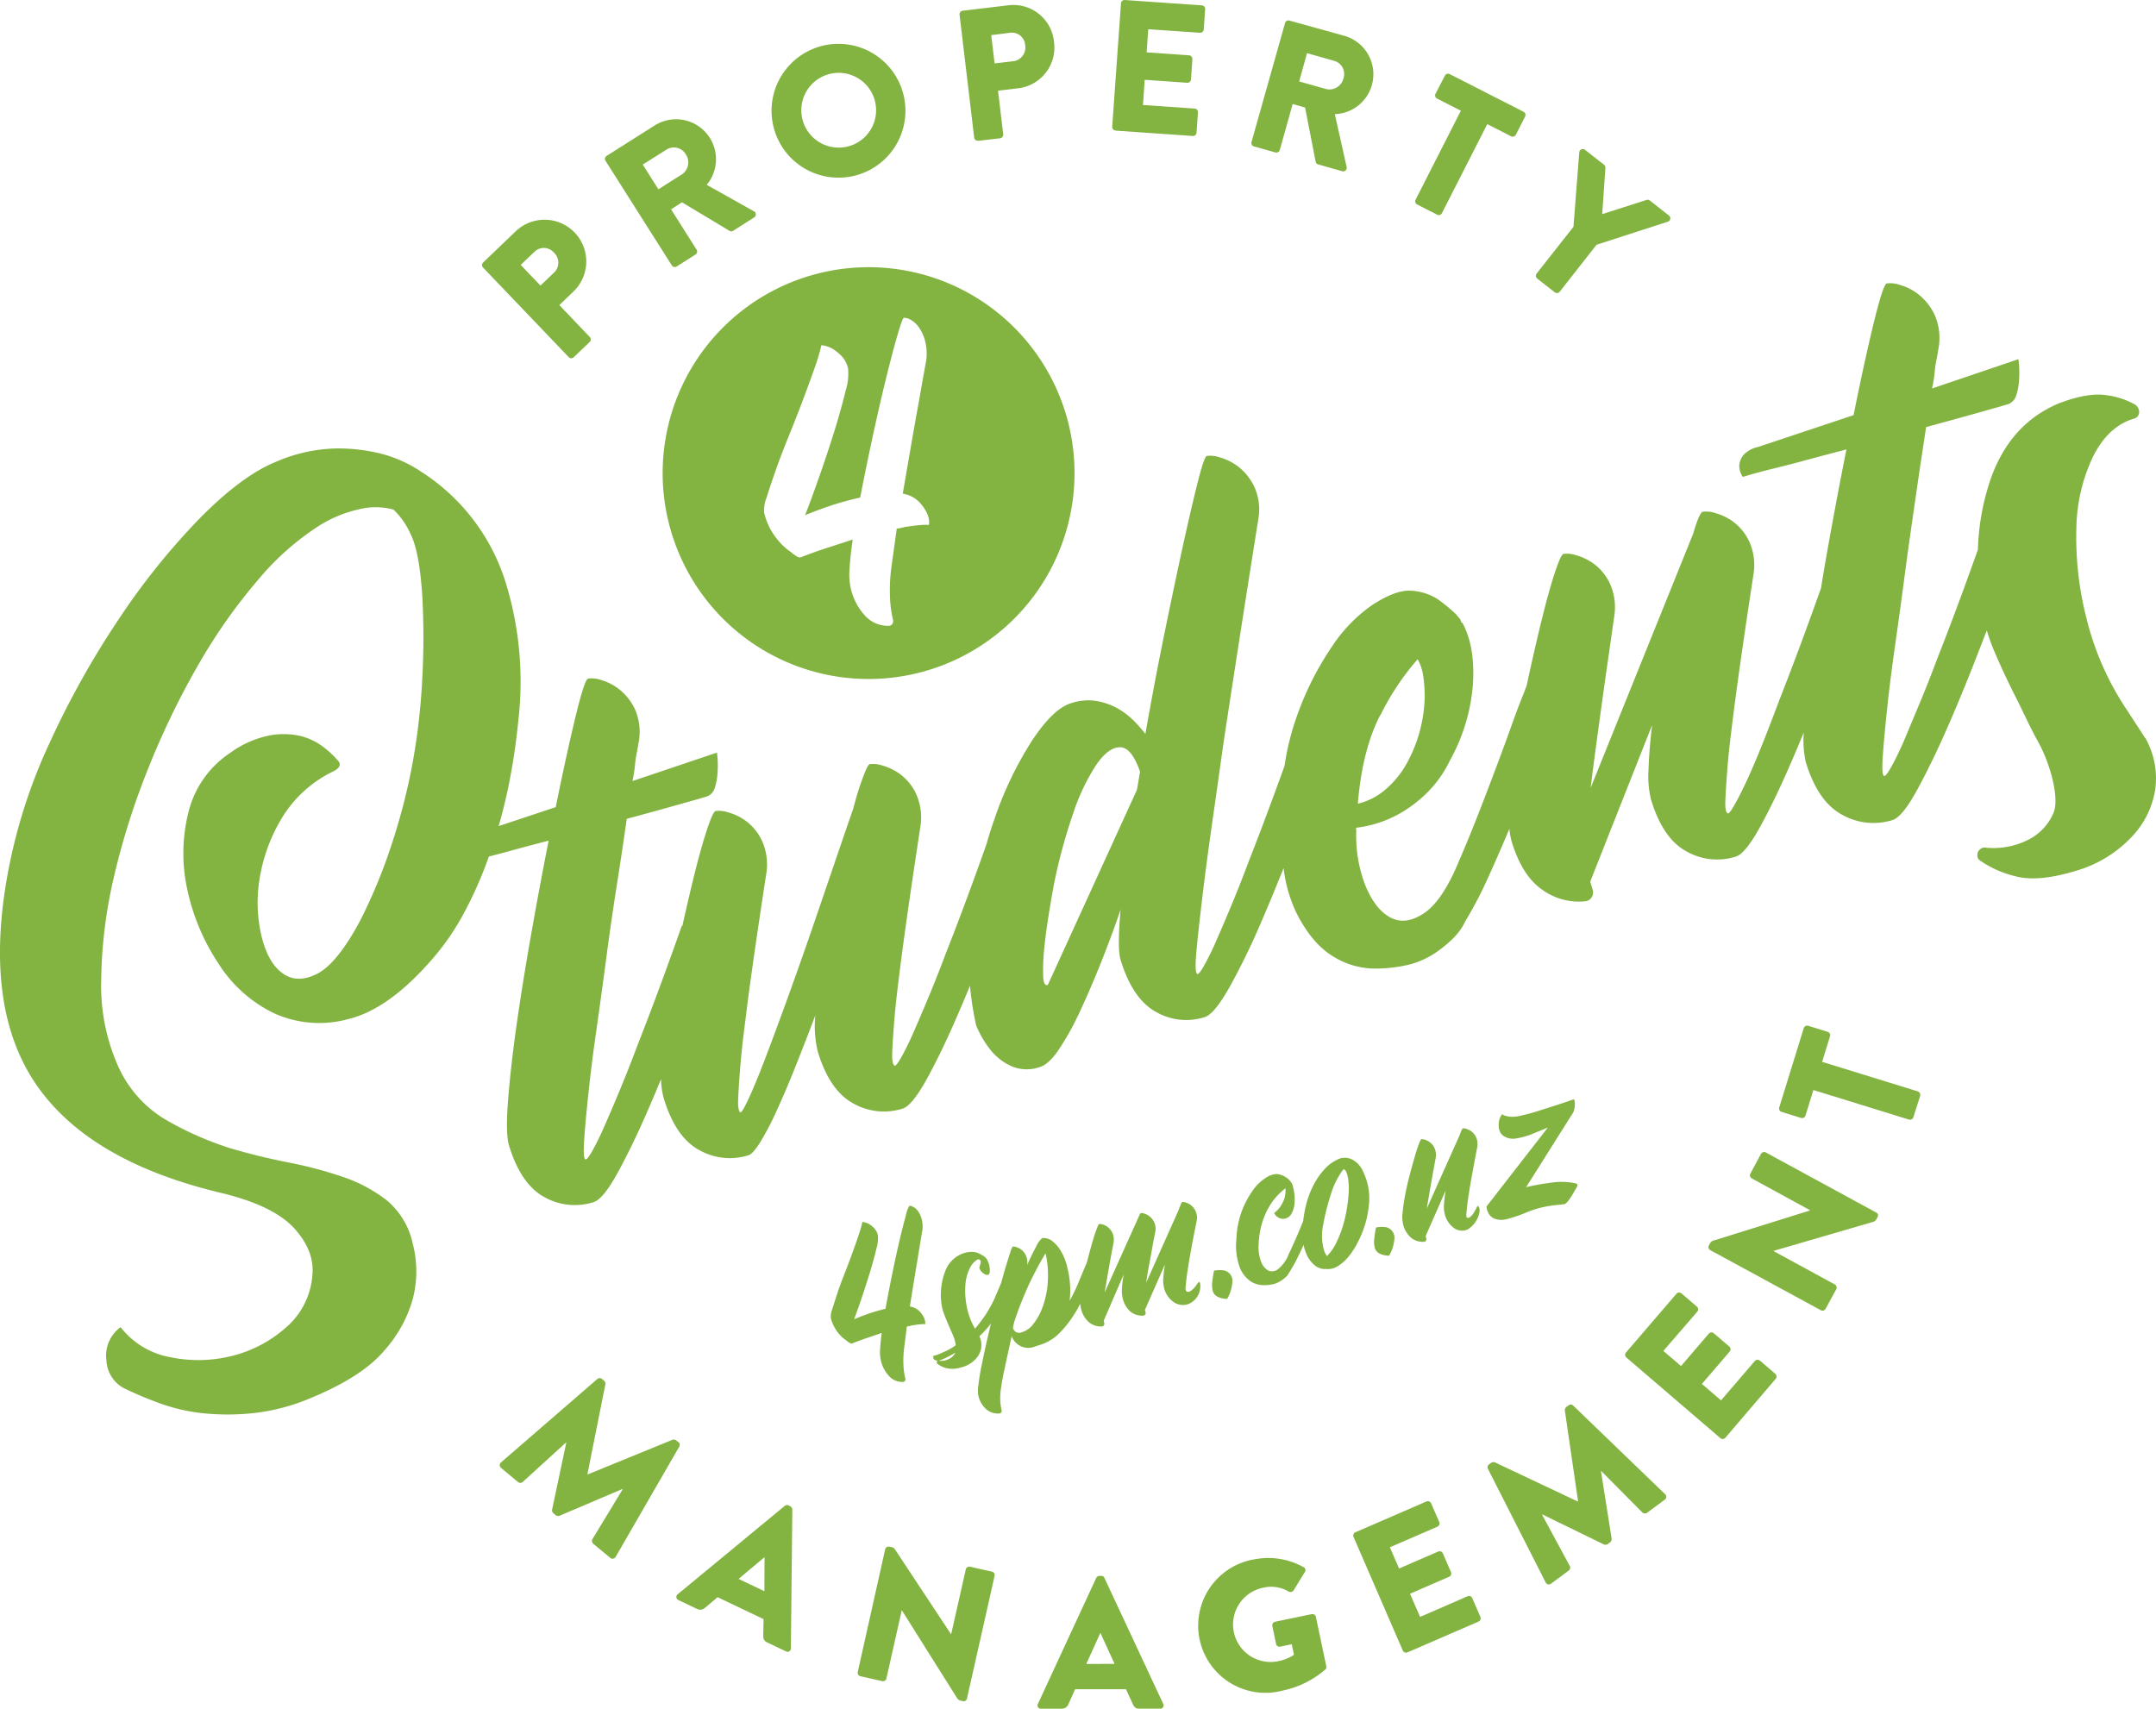
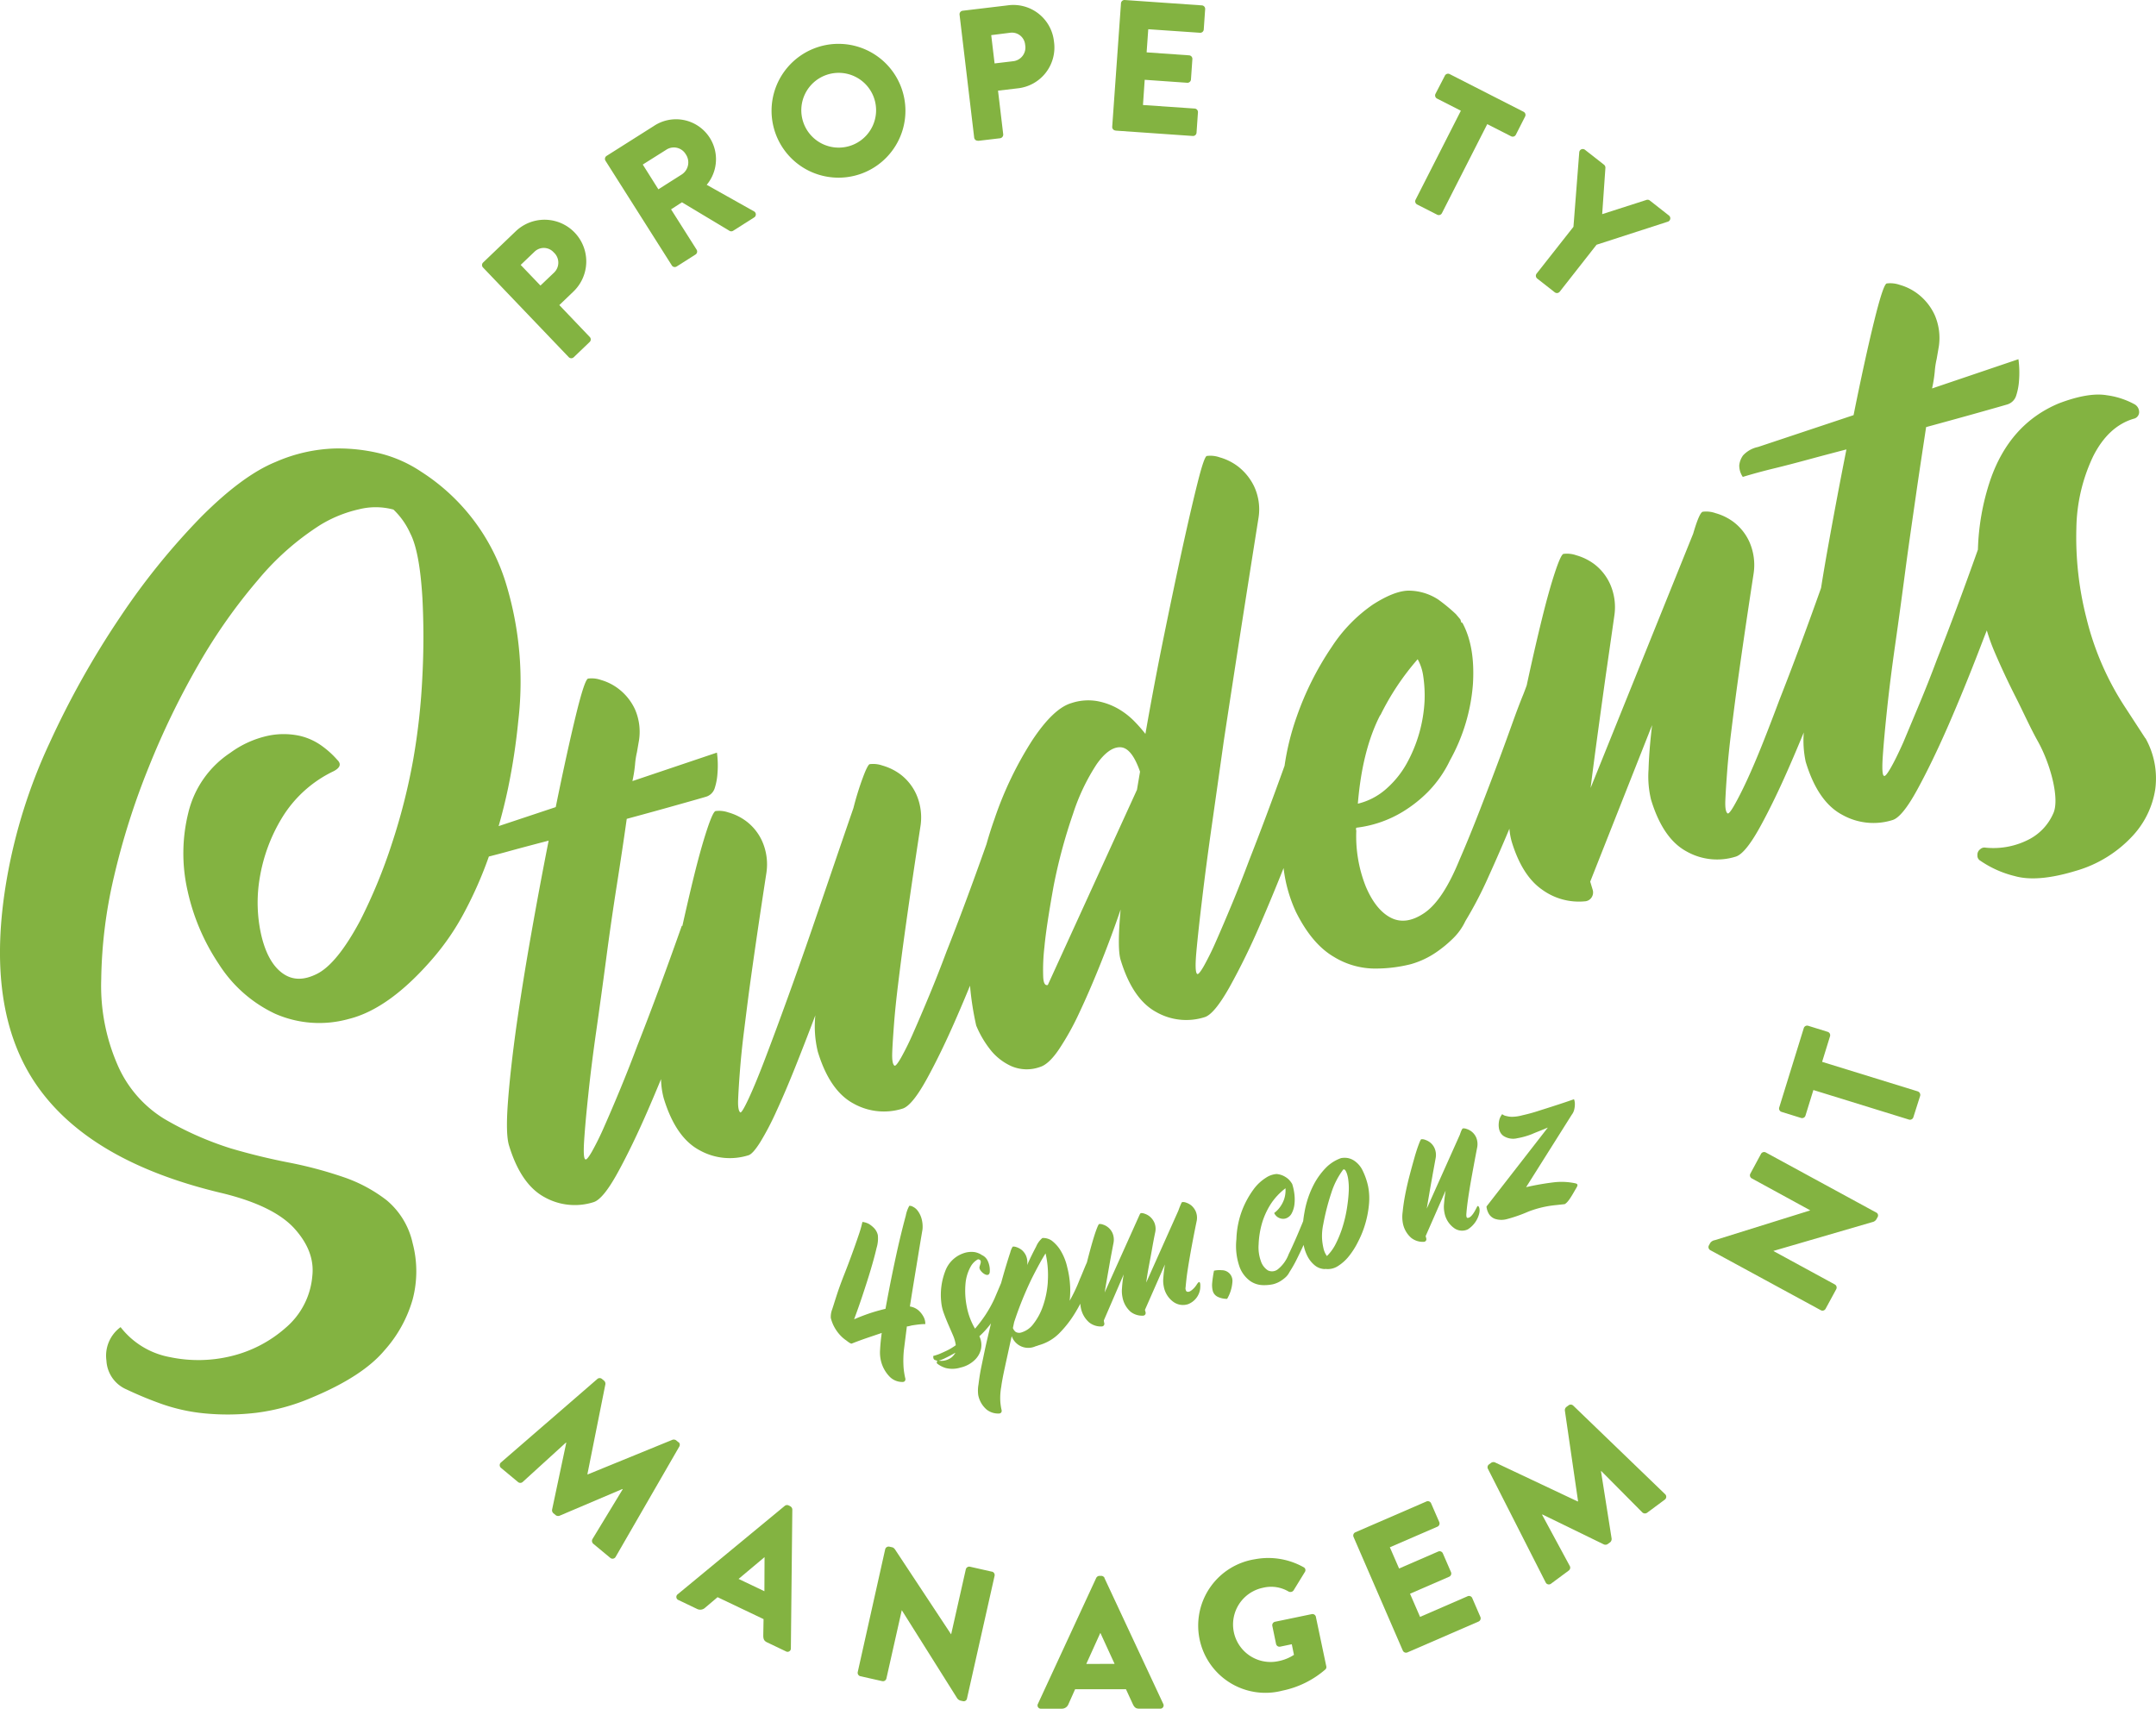
<svg xmlns="http://www.w3.org/2000/svg" id="_4Students-PM-logo-green" data-name="4Students-PM-logo-green" width="396.902" height="314.612" viewBox="0 0 396.902 314.612">
  <path id="Path_28" data-name="Path 28" d="M188.383,415.6l-.423-.352a.768.768,0,0,0-.651-.111l-15.63,6.389-.052-.046,3.308-16.555a.755.755,0,0,0-.234-.651l-.423-.352a.651.651,0,0,0-.827.033l-17.734,15.363a.651.651,0,0,0,0,1l3.133,2.605a.651.651,0,0,0,.853,0l7.978-7.268.052.046L165.126,428a.736.736,0,0,0,.215.651l.475.4a.781.781,0,0,0,.69.078l11.56-4.917.059.046-5.581,9.189a.7.7,0,0,0,.156.84l3.133,2.6a.651.651,0,0,0,.983-.169L188.539,416.4a.651.651,0,0,0-.124-.821" transform="translate(-63.489 -150.052)" fill="#83b341" />
  <path id="Path_29" data-name="Path 29" d="M166.45,101.607a.651.651,0,0,0,.925,0l2.931-2.807a.651.651,0,0,0,0-.925l-5.594-5.861,2.605-2.5a7.68,7.68,0,1,0-10.648-11.071l-5.992,5.738a.651.651,0,0,0,0,.925l15.773,16.5m-6.337-19.388a2.449,2.449,0,0,1,3.575.1,2.533,2.533,0,0,1,.072,3.7l-2.52,2.4-3.641-3.8Z" transform="translate(-61.746 -35.841)" fill="#83b341" />
  <path id="Path_30" data-name="Path 30" d="M197.532,74.8a.651.651,0,0,0,.905.2L201.9,72.8a.651.651,0,0,0,.2-.9l-4.7-7.418,2.006-1.3,8.753,5.256a.651.651,0,0,0,.651,0l3.868-2.455a.651.651,0,0,0-.046-1.153l-8.668-4.865a7.356,7.356,0,0,0-9.723-10.837l-8.707,5.51a.651.651,0,0,0-.2.905l12.2,19.251m-1.042-21.27a2.54,2.54,0,0,1,3.614.814,2.651,2.651,0,0,1-.742,3.725l-4.3,2.729-2.872-4.559Z" transform="translate(-73.863 -25.936)" fill="#83b341" />
  <path id="Path_31" data-name="Path 31" d="M248.747,50.446a12.322,12.322,0,1,0-9.454-.512,12.374,12.374,0,0,0,9.454.512m-6.382-18.2a6.884,6.884,0,1,1-4.175,8.8,6.884,6.884,0,0,1,4.175-8.8Z" transform="translate(-90.275 -18.435)" fill="#83b341" />
  <path id="Path_32" data-name="Path 32" d="M414.625,59.1l3.68,1.876a.651.651,0,0,0,.879-.287l8.343-16.386,4.389,2.234a.651.651,0,0,0,.879-.287l1.7-3.347a.651.651,0,0,0-.287-.879l-13.6-6.936a.651.651,0,0,0-.879.287L418,38.719a.651.651,0,0,0,.287.879l4.383,2.234-8.336,16.386a.651.651,0,0,0,.287.879" transform="translate(-153.736 -21.446)" fill="#83b341" />
  <path id="Path_33" data-name="Path 33" d="M451.849,82.685a.651.651,0,0,0,.918-.111l6.78-8.642,13.142-4.253a.651.651,0,0,0,.182-1.127l-3.517-2.761a.651.651,0,0,0-.651-.1L460.582,68.3l.593-8.505a.7.7,0,0,0-.241-.586l-3.523-2.761a.651.651,0,0,0-1.049.443l-1.068,13.735-6.78,8.616a.651.651,0,0,0,.111.918l3.224,2.527" transform="translate(-165.633 -28.87)" fill="#83b341" />
  <path id="Path_34" data-name="Path 34" d="M288.9,40.6l4.031-.475a.684.684,0,0,0,.573-.729l-.957-8.036,3.588-.423a7.555,7.555,0,0,0,6.714-8.6,7.515,7.515,0,0,0-8.571-6.675l-8.238.983a.651.651,0,0,0-.573.723L288.157,40a.651.651,0,0,0,.729.573m5.861-19.87a2.442,2.442,0,0,1,2.794,2.234,2.533,2.533,0,0,1-2.175,3l-3.452.41-.619-5.21Z" transform="translate(-108.819 -14.669)" fill="#83b341" />
-   <path id="Path_35" data-name="Path 35" d="M368.429,43.151l3.947,1.107a.651.651,0,0,0,.808-.449l2.377-8.466,2.286.651L379.8,46.023a.651.651,0,0,0,.449.443l4.4,1.244a.651.651,0,0,0,.84-.8l-2.169-9.7a7.353,7.353,0,0,0,1.57-14.471l-9.925-2.755a.651.651,0,0,0-.808.449l-6.174,21.908a.651.651,0,0,0,.449.808M378.2,25.978l4.9,1.387a2.527,2.527,0,0,1,1.811,3.256,2.651,2.651,0,0,1-3.256,1.954l-4.9-1.387Z" transform="translate(-137.59 -16.194)" fill="#83b341" />
-   <path id="Path_36" data-name="Path 36" d="M236.154,89.862a37.91,37.91,0,1,0,41.062,34.458,37.91,37.91,0,0,0-41.062-34.458m14.373,47.3a12.03,12.03,0,0,0-1.55.033c-.651.052-1.609.169-2.807.345l-.755.189a3.721,3.721,0,0,1-.775.1l-1.048,7.568a32.21,32.21,0,0,0-.169,5.744,22.7,22.7,0,0,0,.482,3.354,1.081,1.081,0,0,1-.085.912.834.834,0,0,1-.651.345,5.737,5.737,0,0,1-4.148-1.635,10.965,10.965,0,0,1-2.931-5.679,11.945,11.945,0,0,1-.137-3.217c.078-1.478.267-3.256.58-5.36-1.537.508-3.106,1.016-4.7,1.53s-3.256,1.114-4.989,1.784a1.435,1.435,0,0,1-.651-.241,7.4,7.4,0,0,1-1.042-.768,11.07,11.07,0,0,1-2.051-1.8,13.214,13.214,0,0,1-1.635-2.26,12.263,12.263,0,0,1-1.257-3.256,6.493,6.493,0,0,1,.475-2.742c.43-1.381.977-3.035,1.654-4.956s1.465-3.992,2.364-6.206,1.758-4.383,2.559-6.513,1.53-4.1,2.169-5.926a39.084,39.084,0,0,0,1.342-4.435,5.562,5.562,0,0,1,2.032.651,8.569,8.569,0,0,1,1.68,1.361,4.91,4.91,0,0,1,1.192,2.286,10.584,10.584,0,0,1-.469,4.168q-.742,3.074-1.954,7.04-1.231,3.966-2.709,8.206t-2.781,7.6c1.4-.586,2.944-1.166,4.643-1.739a53.129,53.129,0,0,1,5.5-1.511q1.042-5.418,2.305-11.26t2.455-10.681q1.192-4.845,2.1-7.965t1.166-3.185a2.1,2.1,0,0,1,1.14.293,4.383,4.383,0,0,1,1.53,1.3A7.743,7.743,0,0,1,249.8,103.1a9.548,9.548,0,0,1,.287,3.627q-.71,3.908-1.446,8.108-.651,3.543-1.407,7.926l-1.491,8.655a5.445,5.445,0,0,1,2.781,1.3,7.632,7.632,0,0,1,1.5,1.954,4.435,4.435,0,0,1,.567,1.726C250.592,136.9,250.585,137.149,250.527,137.162Z" transform="translate(-79.551 -40.521)" fill="#83b341" />
  <path id="Path_37" data-name="Path 37" d="M329.215,38.223l14.223.99a.651.651,0,0,0,.7-.612l.26-3.738a.651.651,0,0,0-.606-.7l-9.515-.651.319-4.643,7.815.547a.651.651,0,0,0,.7-.606l.26-3.745a.651.651,0,0,0-.606-.7l-7.815-.547.3-4.259,9.515.651a.651.651,0,0,0,.7-.606l.26-3.745a.651.651,0,0,0-.573-.69l-14.223-.99a.651.651,0,0,0-.7.606l-1.615,22.722a.651.651,0,0,0,.606.7" transform="translate(-123.865 -14.177)" fill="#83b341" />
  <path id="Path_38" data-name="Path 38" d="M434.41,344.7a3.4,3.4,0,0,0,.371,1.231,2.188,2.188,0,0,0,1.192,1.042,3.8,3.8,0,0,0,2.143.065,27.2,27.2,0,0,0,4-1.394,19.067,19.067,0,0,1,5.067-1.2l1.622-.176c.684-.339,1.439-1.778,2.1-2.9.3-.495.43-.795-.117-.931a12.121,12.121,0,0,0-4.038-.182,48.776,48.776,0,0,0-5.041.886l8.395-13.325a2.449,2.449,0,0,0,.462-.964,4.176,4.176,0,0,0,.117-.925,2.481,2.481,0,0,0-.156-.977q-1.732.606-3.478,1.166c-1,.332-2.051.651-3.152,1.009s-2.077.6-2.911.788a7.308,7.308,0,0,1-1.719.267,3.792,3.792,0,0,1-1.153-.13,1.636,1.636,0,0,1-.808-.352,3.036,3.036,0,0,0-.488.892c-.2.651-.41,2.305.71,3.107a3.257,3.257,0,0,0,2.573.43,13.788,13.788,0,0,0,2.664-.749c.4-.176.847-.358,1.361-.56s1.035-.43,1.583-.651l-11.267,14.5v.059" transform="translate(-160.764 -122.558)" fill="#83b341" />
  <path id="Path_39" data-name="Path 39" d="M416.174,341.854l.586-3.217a3.113,3.113,0,0,0-.169-1.719,2.806,2.806,0,0,0-.795-1.094,2.99,2.99,0,0,0-.983-.534,1.452,1.452,0,0,0-.69-.1c-.1,0-.26.358-.5,1s-.508,1.459-.788,2.455-.586,2.091-.9,3.3-.58,2.371-.795,3.5-.365,2.169-.456,3.113a6.409,6.409,0,0,0,.046,2.13,4.741,4.741,0,0,0,1.537,2.664,3.439,3.439,0,0,0,2.312.723.5.5,0,0,0,.384-.2.514.514,0,0,0,.065-.43l-.111-.43,3.673-8.369c-.137.886-.234,1.687-.287,2.4a5.379,5.379,0,0,0,.072,1.641,4.453,4.453,0,0,0,1.83,2.892,2.481,2.481,0,0,0,2.462.208,4.826,4.826,0,0,0,2.091-2.859c.287-1.133-.2-1.661-.352-1.355-.293.573-.99,2.091-1.765,2.1-.221,0-.261-.384-.228-.788s.078-.912.156-1.55.169-1.3.293-2.091.247-1.537.384-2.325c.332-1.856.716-3.947,1.166-6.278a3.179,3.179,0,0,0-.169-1.719,2.813,2.813,0,0,0-.8-1.094,2.932,2.932,0,0,0-.983-.534,1.452,1.452,0,0,0-.69-.1c-.124.033-.313.423-.56,1.166l-6.089,13.6c.156-.957.332-1.954.521-3.074s.371-2.1.534-3.022" transform="translate(-152.465 -125.428)" fill="#83b341" />
  <path id="Path_40" data-name="Path 40" d="M450.485,411.47a.651.651,0,0,0-.827-.072l-.443.326a.769.769,0,0,0-.267.651l2.429,16.7-.059.046-15.265-7.209a.755.755,0,0,0-.651.072l-.443.326a.651.651,0,0,0-.169.814l10.628,20.912a.651.651,0,0,0,.983.221l3.256-2.416a.651.651,0,0,0,.2-.834l-5.106-9.45.059-.046,11.306,5.51a.749.749,0,0,0,.7-.046l.5-.365a.827.827,0,0,0,.241-.651L455.6,423.557l.052-.039,7.574,7.633a.7.7,0,0,0,.853.052l3.256-2.416a.651.651,0,0,0,.078-1l-16.887-16.281" transform="translate(-160.869 -152.666)" fill="#83b341" />
-   <path id="Path_41" data-name="Path 41" d="M498.4,392.141a.651.651,0,0,0-.925.072l-6.213,7.242-3.523-3.028,5.112-5.959a.651.651,0,0,0-.072-.925l-2.846-2.442a.651.651,0,0,0-.925.072l-5.112,5.959-3.256-2.781,6.252-7.235a.651.651,0,0,0-.072-.918l-2.846-2.442a.651.651,0,0,0-.925.072l-9.28,10.811a.651.651,0,0,0,.072.925l17.3,14.842a.651.651,0,0,0,.918-.072l9.261-10.843a.651.651,0,0,0-.072-.925l-2.846-2.449" transform="translate(-174.433 -141.615)" fill="#83b341" />
-   <path id="Path_42" data-name="Path 42" d="M403.589,365.925a3.978,3.978,0,0,0,1.817.417,7.119,7.119,0,0,0,.97-3.113,1.954,1.954,0,0,0-1.954-2.169,4.593,4.593,0,0,0-1.433.1,21.952,21.952,0,0,0-.326,2.175,4.273,4.273,0,0,0,.111,1.583,1.719,1.719,0,0,0,.827,1.009" transform="translate(-149.682 -135.145)" fill="#83b341" />
  <path id="Path_43" data-name="Path 43" d="M409.156,178.02l-3.569-5.484a52.674,52.674,0,0,1-7.268-16.633,59.983,59.983,0,0,1-1.85-16.581,31.907,31.907,0,0,1,3.093-13.214q2.781-5.5,7.431-6.9a1.263,1.263,0,0,0,1.029-1.159,1.654,1.654,0,0,0-.762-1.465,14.693,14.693,0,0,0-5.21-1.713c-2.227-.378-5.21.124-8.851,1.517q-9.007,3.79-12.563,14.067a43.913,43.913,0,0,0-2.292,12.843q-4.044,11.371-7.542,20.228-1.582,4.24-3.256,8.238l-2.924,6.988c-.892,2-1.667,3.582-2.332,4.735s-1.081,1.641-1.257,1.452c-.287-.15-.352-1.348-.2-3.608s.417-5.145.788-8.662.866-7.489,1.5-11.918,1.25-8.981,1.869-13.676,1.3-9.287,1.954-13.859,1.3-8.733,1.863-12.478q5.627-1.53,9.84-2.716t5.034-1.433A2.462,2.462,0,0,0,385.4,114.9a11.284,11.284,0,0,0,.514-2.755,18.52,18.52,0,0,0-.111-3.908l-15.9,5.386a24.864,24.864,0,0,0,.495-3.106,15.74,15.74,0,0,1,.358-2.345l.391-2.273a10.563,10.563,0,0,0-.788-5.861,10.323,10.323,0,0,0-2.9-3.686,9.847,9.847,0,0,0-3.5-1.8,5.269,5.269,0,0,0-2.41-.26q-.651.2-2.338,7.073t-3.758,17.174L337.863,124.4a5.182,5.182,0,0,0-2.755,1.55,3.823,3.823,0,0,0-.7,1.824,3.732,3.732,0,0,0,.651,2.136c1.863-.567,3.79-1.088,5.8-1.576q2.677-.651,6.063-1.57t7.216-1.915q-1.706,8.577-3.373,17.864c-.469,2.605-.905,5.171-1.3,7.659q-4.122,11.6-7.646,20.547c-1.036,2.761-2.058,5.438-3.087,8.023s-2,4.858-2.911,6.832-1.713,3.517-2.358,4.643-1.062,1.609-1.231,1.426c-.313-.26-.443-1.062-.384-2.423s.169-3.113.332-5.262.4-4.52.729-7.164.651-5.21,1.016-7.913q1.3-9.5,3.133-21.42a10.563,10.563,0,0,0-.788-5.8,9.58,9.58,0,0,0-2.839-3.6,10.083,10.083,0,0,0-3.4-1.68,5.08,5.08,0,0,0-2.351-.254c-.423.13-1.009,1.478-1.752,4.031l-18.886,46.825q.612-4.9,1.374-10.472t1.426-10.316q.795-5.49,1.576-10.974a10.5,10.5,0,0,0-.795-5.8,9.567,9.567,0,0,0-2.833-3.6,10.231,10.231,0,0,0-3.4-1.687,5.145,5.145,0,0,0-2.351-.247q-.482.143-1.576,3.452t-2.351,8.408q-1.263,5.112-2.605,11.293c-.078.352-.15.7-.228,1.055-.2.547-.4,1.088-.619,1.648-.606,1.472-1.25,3.178-1.954,5.138s-1.459,4.057-2.292,6.291q-1.837,4.93-3.8,9.984t-3.719,9.085q-3.022,7.4-6.415,9.73t-6.2.912q-2.794-1.426-4.63-5.77a25.079,25.079,0,0,1-1.739-10.283.69.69,0,0,1,0-.528,21.245,21.245,0,0,0,8.557-2.944,24.414,24.414,0,0,0,4.656-3.68,21.452,21.452,0,0,0,4.025-5.77,34.145,34.145,0,0,0,4.233-14.054q.43-6.942-1.954-11.306a.15.15,0,0,1-.208-.111l-.15-.482-.821-.977a32,32,0,0,0-3.256-2.69,10.011,10.011,0,0,0-5.568-1.635q-2.6.085-6.48,2.572a27.945,27.945,0,0,0-7.522,7.737,55.407,55.407,0,0,0-6.513,12.979,47.226,47.226,0,0,0-2.208,8.961q-3.478,9.671-6.513,17.389c-1.036,2.761-2.084,5.444-3.165,8.043s-2.051,4.878-2.918,6.832a50.721,50.721,0,0,1-2.273,4.624c-.651,1.133-1.062,1.6-1.231,1.42q-.469-.378-.124-4.162t1.068-9.769q.71-5.985,1.778-13.481t2.175-15.357q2.748-18.131,6.428-41.309a9.978,9.978,0,0,0-.873-5.77,10.258,10.258,0,0,0-2.918-3.575,10.108,10.108,0,0,0-3.4-1.687,5.145,5.145,0,0,0-2.351-.247q-.482.143-1.635,4.7t-2.742,11.762q-1.576,7.209-3.445,16.353t-3.478,18.359a27.252,27.252,0,0,0-2.13-2.416A13.839,13.839,0,0,0,220,172.556a12.276,12.276,0,0,0-3.829-1.374,9.808,9.808,0,0,0-4.7.371c-2.24.651-4.669,2.989-7.261,6.923A65.874,65.874,0,0,0,197.3,192.9c-.541,1.511-1.029,3.061-1.478,4.65q-3.947,11.156-7.372,19.811-1.543,4.142-3.165,8.043t-2.918,6.832a50.717,50.717,0,0,1-2.273,4.624q-.977,1.7-1.231,1.426c-.313-.261-.436-1.062-.384-2.423s.169-3.113.332-5.262.41-4.52.729-7.131.651-5.243,1.016-7.913q1.3-9.5,3.133-21.42a10.563,10.563,0,0,0-.788-5.8,9.567,9.567,0,0,0-2.839-3.6,10.231,10.231,0,0,0-3.4-1.687,5.119,5.119,0,0,0-2.344-.247c-.221.065-.651.86-1.211,2.377a54.042,54.042,0,0,0-1.771,5.7q-1.491,4.311-3.484,10.153t-4.181,12.231q-2.188,6.35-4.429,12.537T155.2,236.711q-1.8,4.748-3.12,7.594c-.886,1.908-1.413,2.761-1.583,2.605-.313-.254-.443-1.062-.384-2.416s.163-3.113.332-5.262.4-4.526.729-7.131.651-5.243,1.009-7.919q1.3-9.5,3.139-21.413a10.551,10.551,0,0,0-.795-5.8,9.515,9.515,0,0,0-2.839-3.6,10.023,10.023,0,0,0-3.393-1.687,5.145,5.145,0,0,0-2.351-.247c-.319.1-.847,1.244-1.576,3.452s-1.517,5.008-2.358,8.408c-.7,2.846-1.42,5.952-2.169,9.3l-.1-.039q-4.422,12.537-8.186,22.071c-1.029,2.761-2.091,5.445-3.165,8.043s-2.051,4.878-2.918,6.832a50.725,50.725,0,0,1-2.273,4.624c-.651,1.133-1.062,1.6-1.231,1.42q-.417-.215-.2-3.53t.768-8.466q.534-5.158,1.459-11.644t1.83-13.318q.9-6.838,1.954-13.533t1.824-12.185q5.5-1.485,9.606-2.651c2.742-.768,4.376-1.237,4.917-1.4a2.39,2.39,0,0,0,1.687-1.648,11.072,11.072,0,0,0,.495-2.683,17.636,17.636,0,0,0-.1-3.816l-15.558,5.243a25.106,25.106,0,0,0,.482-3.035,15.145,15.145,0,0,1,.352-2.292c.13-.742.254-1.478.384-2.214a10.381,10.381,0,0,0-.768-5.718,10.114,10.114,0,0,0-2.839-3.6,9.729,9.729,0,0,0-3.426-1.765,5.138,5.138,0,0,0-2.351-.247q-.651.2-2.279,6.9t-3.673,16.763l-10.511,3.5q1-3.478,1.752-7.066a116.346,116.346,0,0,0,1.863-12.3,61.928,61.928,0,0,0-2.136-24.878,37.382,37.382,0,0,0-15.689-20.977,24.136,24.136,0,0,0-7.444-3.354,32.563,32.563,0,0,0-8.466-.957,29.406,29.406,0,0,0-10.967,2.494q-6.1,2.494-13.735,10.16a128.253,128.253,0,0,0-14.862,18.4,162.068,162.068,0,0,0-13.012,23.224,99.563,99.563,0,0,0-7.815,24.787q-4.259,24.324,5.594,38.352T55.3,261.83q9.417,2.331,13.168,6.513t3.256,8.668a14.047,14.047,0,0,1-4.891,9.547,23.445,23.445,0,0,1-9.945,5.21,25.451,25.451,0,0,1-11.345.215,14.894,14.894,0,0,1-9.118-5.529,6.513,6.513,0,0,0-2.605,6.18,6.109,6.109,0,0,0,3.706,5.295,68.259,68.259,0,0,0,6.513,2.69,33.375,33.375,0,0,0,8,1.732,44.231,44.231,0,0,0,9.3-.117,37.6,37.6,0,0,0,10.257-2.794q9.4-3.908,13.435-8.74a23.9,23.9,0,0,0,5.158-9.339,20.274,20.274,0,0,0,0-10.368,14.275,14.275,0,0,0-4.774-7.893,27.353,27.353,0,0,0-8.05-4.3,75.551,75.551,0,0,0-10.042-2.664q-5.405-1.055-10.635-2.6A59.433,59.433,0,0,1,44.453,248.1a21.784,21.784,0,0,1-8.636-10.042,36.4,36.4,0,0,1-2.957-15.611A87.5,87.5,0,0,1,35.212,203.5a135.31,135.31,0,0,1,6.369-20.085,147.531,147.531,0,0,1,9.2-18.991,101.171,101.171,0,0,1,10.954-15.558,49.246,49.246,0,0,1,11.462-10.114,23.615,23.615,0,0,1,7.118-2.879,12.576,12.576,0,0,1,6.343.052,13.853,13.853,0,0,1,3.08,4.357q1.732,3.315,2.247,11.872a138.063,138.063,0,0,1,0,14.419,121.3,121.3,0,0,1-1.706,15.474,112.5,112.5,0,0,1-3.908,15.376,97.72,97.72,0,0,1-5.861,14.223q-4.253,7.932-7.939,9.769c-2.462,1.237-4.559,1.185-6.369-.143s-3.074-3.634-3.862-6.923a27.105,27.105,0,0,1-.3-10.6,30.928,30.928,0,0,1,4.1-11.071,22.436,22.436,0,0,1,9.541-8.6q1.778-.951.651-2.051a16.711,16.711,0,0,0-2.722-2.494,11.352,11.352,0,0,0-4.22-1.954,13.976,13.976,0,0,0-5.718-.033,18.326,18.326,0,0,0-7.034,3.152,18.339,18.339,0,0,0-7.75,11.071,30.98,30.98,0,0,0-.15,14.256,39.453,39.453,0,0,0,5.783,13.6,24.748,24.748,0,0,0,10.329,9.118,20.187,20.187,0,0,0,13.579.97q7.431-1.837,15.415-11.071A45.745,45.745,0,0,0,99.8,209.9a73.388,73.388,0,0,0,4.422-10.094c1.224-.313,2.54-.651,3.966-1.055q3.3-.9,7.04-1.869-1.661,8.382-3.256,17.441t-2.722,17.011q-1.094,7.939-1.524,13.754t.2,7.9q2.188,7.209,6.571,9.554a11.4,11.4,0,0,0,8.987.905q1.771-.534,4.474-5.464t5.588-11.579q1.2-2.768,2.371-5.614a14.738,14.738,0,0,0,.495,3.523q2.188,7.209,6.565,9.554a11.417,11.417,0,0,0,9.033.944c.541-.163,1.257-.964,2.162-2.4a50.909,50.909,0,0,0,2.989-5.718q1.641-3.556,3.432-8.036t3.732-9.613a19.806,19.806,0,0,0,.449,6.682q2.188,7.209,6.571,9.56a11.443,11.443,0,0,0,9.033.938q1.758-.54,4.468-5.464t5.588-11.579c.8-1.83,1.583-3.7,2.364-5.594a54.275,54.275,0,0,0,1.14,7.34,18.7,18.7,0,0,0,2.833,4.735A10.421,10.421,0,0,0,200.4,238.4a7.164,7.164,0,0,0,5.295.15c1.068-.326,2.234-1.4,3.484-3.256a49.4,49.4,0,0,0,3.79-6.832q1.915-4.07,3.908-9.052t3.647-9.847q-.651,7.164,0,9.274,2.188,7.209,6.513,9.58a11.163,11.163,0,0,0,8.955.964c1.172-.358,2.69-2.182,4.559-5.49a126.1,126.1,0,0,0,5.672-11.6q2.188-5.041,4.3-10.361a26.623,26.623,0,0,0,2.253,8.03q2.937,5.926,6.975,8.3a14.549,14.549,0,0,0,8.082,2.169,26.387,26.387,0,0,0,6.141-.808,16,16,0,0,0,4.669-2.2,22.549,22.549,0,0,0,3.146-2.605,10.915,10.915,0,0,0,2.2-3.12,72.5,72.5,0,0,0,4.266-8.2q1.915-4.214,3.842-8.811a12.321,12.321,0,0,0,.417,2.364q1.9,6.252,5.555,8.818a11.507,11.507,0,0,0,7.9,2.188,1.582,1.582,0,0,0,1.263-.729,1.667,1.667,0,0,0,.176-1.452l-.436-1.446,11.39-28.811q-.547,4.559-.651,8.16a18.111,18.111,0,0,0,.456,5.549q2.188,7.222,6.571,9.56a11.423,11.423,0,0,0,9.026.938q1.765-.541,4.474-5.464t5.588-11.579c.834-1.908,1.648-3.855,2.462-5.822a18.693,18.693,0,0,0,.352,5.4q2.234,7.392,6.734,9.769a11.723,11.723,0,0,0,9.248.964q1.8-.547,4.559-5.6t5.738-11.866q2.957-6.806,5.764-14.106c.449-1.166.873-2.279,1.3-3.347a35.61,35.61,0,0,0,1.452,4.018q1.81,4.22,3.907,8.343c1.394,2.755,2.605,5.49,4.005,8,2.4,4.272,4.116,10.83,2.839,13.4a9.769,9.769,0,0,1-4.22,4.6,14.207,14.207,0,0,1-8.232,1.635,1.107,1.107,0,0,0-.964.293,1.237,1.237,0,0,0-.514,1.107,1.048,1.048,0,0,0,.521,1,19.206,19.206,0,0,0,6.356,2.839q4.162,1.172,11.143-.938a22.794,22.794,0,0,0,10.694-6.623,16.223,16.223,0,0,0,4.018-8.414,15.1,15.1,0,0,0-1.791-9.4m-140.847-4.253a47.393,47.393,0,0,1,6.858-10.3,8.922,8.922,0,0,1,1.022,3.1,24.22,24.22,0,0,1,.247,4.559,26.545,26.545,0,0,1-3.315,11.586,17.584,17.584,0,0,1-3.758,4.637,12.14,12.14,0,0,1-5.21,2.716q.808-9.879,4.109-16.3Zm-44.819,13.741-16.412,35.936c-.534.163-.821-.391-.853-1.667a36.315,36.315,0,0,1,.228-5.314q.345-3.784,1.719-11.371a98.854,98.854,0,0,1,3.543-13.142,38.039,38.039,0,0,1,4.331-9.118c1.5-2.143,2.97-3.2,4.376-3.159s2.605,1.537,3.634,4.494Z" transform="translate(-14.226 -42.101)" fill="#83b341" />
  <path id="Path_44" data-name="Path 44" d="M418.667,456.439a.651.651,0,0,0-.866-.345l-8.746,3.8-1.85-4.266,7.2-3.126a.651.651,0,0,0,.339-.86l-1.491-3.439a.651.651,0,0,0-.86-.345l-7.2,3.126-1.7-3.908,8.753-3.79a.651.651,0,0,0,.339-.86l-1.5-3.445a.651.651,0,0,0-.86-.339l-13.077,5.672a.651.651,0,0,0-.339.86l9.065,20.912a.651.651,0,0,0,.866.339l13.077-5.672a.651.651,0,0,0,.339-.86l-1.491-3.452" transform="translate(-147.632 -162.188)" fill="#83b341" />
  <path id="Path_45" data-name="Path 45" d="M528.064,351.029l-20.345-11.071a.651.651,0,0,0-.886.267l-1.954,3.621a.651.651,0,0,0,.267.892l10.726,5.861v.033L498.36,356.1a1.3,1.3,0,0,0-.866.515l-.247.449a.651.651,0,0,0,.234.873L517.839,369a.651.651,0,0,0,.886-.26l1.954-3.595a.651.651,0,0,0-.267-.892l-11.273-6.141v-.033l18.235-5.314a1.107,1.107,0,0,0,.742-.573l.169-.306a.606.606,0,0,0-.234-.873" transform="translate(-182.649 -127.764)" fill="#83b341" />
  <path id="Path_46" data-name="Path 46" d="M542.628,316.241l-17.584-5.431L526.5,306.1a.651.651,0,0,0-.43-.814l-3.582-1.114a.651.651,0,0,0-.821.43l-4.52,14.608a.651.651,0,0,0,.43.814l3.582,1.114a.651.651,0,0,0,.821-.43L523.436,316l17.584,5.438a.651.651,0,0,0,.821-.43l1.25-3.934a.684.684,0,0,0-.436-.821" transform="translate(-189.607 -115.302)" fill="#83b341" />
  <path id="Path_47" data-name="Path 47" d="M319.844,460.078a.7.7,0,0,0-.586-.378H318.9a.7.7,0,0,0-.586.378l-10.733,23.191a.606.606,0,0,0,.586.892h3.79a1.3,1.3,0,0,0,1.237-.827l1.231-2.755h9.365l1.25,2.716c.306.651.586.86,1.2.86h3.823a.606.606,0,0,0,.58-.9L319.831,460.11m-3.347,15.806,2.573-5.685h.032l2.605,5.679Z" transform="translate(-116.507 -169.552)" fill="#83b341" />
  <path id="Path_48" data-name="Path 48" d="M281.383,456.049l-4.031-.912a.651.651,0,0,0-.781.495l-2.69,11.924h-.033l-10.107-15.3c-.208-.332-.391-.619-.723-.7l-.508-.111a.651.651,0,0,0-.775.462l-5.054,22.612a.651.651,0,0,0,.495.781l4,.9a.651.651,0,0,0,.781-.495l2.82-12.53h.033l10.107,16.073a1.107,1.107,0,0,0,.762.56l.332.072a.606.606,0,0,0,.775-.456l5.086-22.612a.651.651,0,0,0-.488-.775" transform="translate(-98.776 -166.669)" fill="#83b341" />
  <path id="Path_49" data-name="Path 49" d="M226.374,439.891l-.313-.15a.69.69,0,0,0-.69.091l-19.713,16.281a.612.612,0,0,0,.143,1.062l3.419,1.635a1.3,1.3,0,0,0,1.472-.208L213,456.648l8.466,4.038-.052,2.989c0,.723.156,1.029.716,1.3l3.452,1.648a.606.606,0,0,0,.912-.56l.267-25.549a.71.71,0,0,0-.365-.593m-4.774,15.63-4.754-2.266,4.78-4.012h0Z" transform="translate(-80.901 -162.572)" fill="#83b341" />
  <path id="Path_50" data-name="Path 50" d="M258.452,378.472c-.163,1.2-.26,2.221-.3,3.061a6.778,6.778,0,0,0,.1,1.843,6.271,6.271,0,0,0,1.713,3.224,3.256,3.256,0,0,0,2.384.912.469.469,0,0,0,.378-.2.6.6,0,0,0,.046-.521,13.558,13.558,0,0,1-.3-1.915,19.152,19.152,0,0,1,.059-3.256l.547-4.331a2.058,2.058,0,0,0,.443-.065l.43-.111c.69-.111,1.224-.182,1.609-.215a6.518,6.518,0,0,1,.886-.033c.033,0,.033-.15,0-.436a2.638,2.638,0,0,0-.339-.983,4.227,4.227,0,0,0-.873-1.1,3.165,3.165,0,0,0-1.6-.729c.254-1.635.514-3.256.794-4.956s.528-3.185.749-4.559q.391-2.4.775-4.65a5.458,5.458,0,0,0-.189-2.071,4.324,4.324,0,0,0-.7-1.4,2.4,2.4,0,0,0-.886-.736,1.146,1.146,0,0,0-.651-.163,6.032,6.032,0,0,0-.651,1.83q-.495,1.791-1.153,4.559c-.436,1.85-.879,3.907-1.335,6.122s-.866,4.383-1.244,6.454c-1.12.267-2.169.567-3.133.9s-1.85.684-2.644,1.029c.482-1.3,1-2.742,1.537-4.363s1.049-3.191,1.5-4.709.821-2.859,1.088-4.038a5.966,5.966,0,0,0,.241-2.39,2.735,2.735,0,0,0-.7-1.3,4.742,4.742,0,0,0-.964-.769,3.322,3.322,0,0,0-1.172-.358,22.111,22.111,0,0,1-.736,2.54c-.352,1.048-.755,2.188-1.2,3.406s-.918,2.475-1.42,3.745-.938,2.462-1.3,3.562-.651,2.051-.912,2.846a3.764,3.764,0,0,0-.254,1.57,6.884,6.884,0,0,0,.742,1.85,7.372,7.372,0,0,0,.951,1.3,6.311,6.311,0,0,0,1.185,1.022,5.961,5.961,0,0,0,.593.43c.182.1.306.15.371.13.983-.391,1.954-.742,2.839-1.048l2.677-.905" transform="translate(-96.131 -133.065)" fill="#83b341" />
  <path id="Path_51" data-name="Path 51" d="M387.459,353.55a18.883,18.883,0,0,0,.651-3.478,11.6,11.6,0,0,0-.163-3.328,12.583,12.583,0,0,0-1.127-3.133,4.559,4.559,0,0,0-1.3-1.478,3.256,3.256,0,0,0-1.25-.567,3.5,3.5,0,0,0-1.3,0,7.326,7.326,0,0,0-2.761,1.745,13.259,13.259,0,0,0-2.234,3.067,17.506,17.506,0,0,0-1.758,5.282c-.1.521-.163,1.016-.221,1.5l-.228.567c-.4.951-.808,1.954-1.231,2.9s-.827,1.863-1.2,2.605a6.448,6.448,0,0,1-2,2.8,1.726,1.726,0,0,1-1.843.2,3.217,3.217,0,0,1-1.3-1.752,7.411,7.411,0,0,1-.4-3.022,16.38,16.38,0,0,1,.651-4.005,13.98,13.98,0,0,1,1.3-2.97,11.068,11.068,0,0,1,1.55-2.065,11.888,11.888,0,0,1,1.446-1.3v.046a5.211,5.211,0,0,1-.247,1.954,5.529,5.529,0,0,1-.71,1.387,4.923,4.923,0,0,1-1.127,1.166,1.784,1.784,0,0,0,.651.768,1.869,1.869,0,0,0,.9.3,1.6,1.6,0,0,0,.912-.215,1.9,1.9,0,0,0,.729-.723,4.688,4.688,0,0,0,.541-1.752,7.81,7.81,0,0,0,0-1.752,9.848,9.848,0,0,0-.41-1.954,4.143,4.143,0,0,0-.69-.892,4.3,4.3,0,0,0-.9-.606,3.621,3.621,0,0,0-1.3-.352,4.083,4.083,0,0,0-1.954.69,8.338,8.338,0,0,0-2.312,2.188,16.691,16.691,0,0,0-2.051,3.758,16.4,16.4,0,0,0-1.068,5.36,11.566,11.566,0,0,0,.619,5.21,5.614,5.614,0,0,0,1.954,2.52,4.286,4.286,0,0,0,2.364.736,7.81,7.81,0,0,0,1.817-.169,4.834,4.834,0,0,0,1.4-.6,6.74,6.74,0,0,0,.957-.736,3.173,3.173,0,0,0,.651-.892,22.875,22.875,0,0,0,1.348-2.371c.417-.84.84-1.719,1.263-2.638a7.756,7.756,0,0,0,.593,1.843,5.3,5.3,0,0,0,1.439,1.9,2.989,2.989,0,0,0,1.667.69.7.7,0,0,0,.247,0,.527.527,0,0,1,.2,0,3.387,3.387,0,0,0,2.182-.547,8.12,8.12,0,0,0,2.025-1.83,14.758,14.758,0,0,0,1.726-2.755,18,18,0,0,0,1.3-3.3m-3.067-5.959a26.155,26.155,0,0,1-.254,2.644,24.452,24.452,0,0,1-1.042,4.487,20.6,20.6,0,0,1-1.218,2.852,8.412,8.412,0,0,1-1.511,2.025,3.817,3.817,0,0,1-.619-1.368,11.033,11.033,0,0,1-.274-1.817,10.421,10.421,0,0,1,.221-2.664,43.174,43.174,0,0,1,1.465-5.725,14.5,14.5,0,0,1,2.188-4.324c.43-.352.866.964.964,1.954a11.36,11.36,0,0,1,.078,1.941Z" transform="translate(-136.092 -128.332)" fill="#83b341" />
  <path id="Path_52" data-name="Path 52" d="M357.8,378.138a3.979,3.979,0,0,0,1.817.417,7.119,7.119,0,0,0,.97-3.113,1.954,1.954,0,0,0-1.954-2.162,4.6,4.6,0,0,0-1.433.091,21.938,21.938,0,0,0-.326,2.175,4.272,4.272,0,0,0,.111,1.583,1.7,1.7,0,0,0,.827,1.009" transform="translate(-133.713 -139.406)" fill="#83b341" />
  <path id="Path_53" data-name="Path 53" d="M326.666,368.983a4.05,4.05,0,0,1-.964,1.185c-.391.339-.762.482-1.055.293a.951.951,0,0,1-.156-.775c.033-.4.085-.918.156-1.55s.169-1.3.293-2.09.254-1.543.391-2.325q.488-2.787,1.211-6.3a3,3,0,0,0-.2-1.706,3.088,3.088,0,0,0-.794-1.062,2.99,2.99,0,0,0-.983-.534,1.492,1.492,0,0,0-.69-.1c-.065,0-.163.169-.287.462s-.274.651-.43,1.107l-5.92,13.247c.124-.951.287-1.954.495-3.067s.4-2.1.56-3.028c.189-1.107.4-2.2.619-3.256a2.944,2.944,0,0,0-.189-1.706,3.087,3.087,0,0,0-.821-1.088,2.878,2.878,0,0,0-.983-.534,1.491,1.491,0,0,0-.69-.1.768.768,0,0,0-.189.254l-6.454,14.36c.156-.957.326-1.954.515-3.022s.358-2.038.521-2.97c.2-1.075.4-2.13.6-3.172a3.12,3.12,0,0,0-.169-1.719,2.853,2.853,0,0,0-1.778-1.622,1.5,1.5,0,0,0-.69-.1c-.1,0-.267.358-.508,1s-.5,1.459-.788,2.455-.58,2.091-.892,3.3l-.078.306-.111.254c-.169.384-.352.827-.547,1.3s-.41,1.009-.651,1.543a28.585,28.585,0,0,1-1.869,3.966,16.017,16.017,0,0,0,.052-3.2,17.158,17.158,0,0,0-.495-2.963,10.108,10.108,0,0,0-1.387-3.341,6.76,6.76,0,0,0-1.485-1.576,2.761,2.761,0,0,0-1.706-.469,4.115,4.115,0,0,0-1.159,1.6c-.508.951-1.062,2.065-1.654,3.387a3.093,3.093,0,0,0-.176-1.68,2.9,2.9,0,0,0-.795-1.094,3.121,3.121,0,0,0-.983-.534,1.552,1.552,0,0,0-.69-.1,3.571,3.571,0,0,0-.456,1.088c-.241.71-.534,1.661-.892,2.839-.248.84-.515,1.771-.788,2.774l-1.218,2.866a22.824,22.824,0,0,1-1.719,3.087,26,26,0,0,1-1.869,2.455,12.736,12.736,0,0,1-1.537-4.148,14.9,14.9,0,0,1-.221-4.064,7.814,7.814,0,0,1,.938-3.178,3.386,3.386,0,0,1,1.361-1.381.56.56,0,0,1,.234.046c.593.247.085.977.039,1.446-.065.7,1.661,2.11,1.889.931a4.012,4.012,0,0,0-.436-2.273,2.11,2.11,0,0,0-1.042-.944l-.033-.039a3.587,3.587,0,0,0-1.237-.488,4.383,4.383,0,0,0-2.182.247,5.445,5.445,0,0,0-3.256,3.256,12.165,12.165,0,0,0-.736,5.692,8.037,8.037,0,0,0,.469,2.045c.254.7.534,1.4.834,2.091s.593,1.355.866,2a6.644,6.644,0,0,1,.508,1.81,10.991,10.991,0,0,1-1.615.977c-.5.234-.938.436-1.3.593a9.175,9.175,0,0,1-1.224.4c-.033.41.059.651.28.742l.5.182a.319.319,0,0,0-.137.267.267.267,0,0,0,.111.254,4.831,4.831,0,0,0,1.511.775,5.02,5.02,0,0,0,2.729-.072,5.509,5.509,0,0,0,2.7-1.465,3.985,3.985,0,0,0,1.094-1.993,3.686,3.686,0,0,0-.306-2.312,15.887,15.887,0,0,0,2.071-2.279l.072-.111c-.267,1.14-.541,2.273-.8,3.4-.365,1.6-.651,3.061-.938,4.409s-.449,2.5-.567,3.465a6.2,6.2,0,0,0-.046,1.954,4.708,4.708,0,0,0,1.544,2.664,3.413,3.413,0,0,0,2.305.723.5.5,0,0,0,.384-.2.521.521,0,0,0,.065-.43,10.671,10.671,0,0,1-.234-1.57,11.445,11.445,0,0,1,.176-2.755c.039-.352.124-.853.241-1.491s.274-1.374.449-2.188.371-1.7.58-2.657.423-1.954.651-2.95a3.232,3.232,0,0,0,4.376,1.869,4.332,4.332,0,0,0,.469-.15c.156-.059.313-.1.469-.15a8.466,8.466,0,0,0,3.536-2.2,20.024,20.024,0,0,0,2.787-3.595c.358-.58.69-1.166,1-1.758a4.271,4.271,0,0,0,.1.808,4.708,4.708,0,0,0,1.543,2.664,3.439,3.439,0,0,0,2.312.723.469.469,0,0,0,.378-.208.482.482,0,0,0,.065-.423,2.155,2.155,0,0,1-.072-.488l3.654-8.466a19.894,19.894,0,0,0-.313,2.507,5.567,5.567,0,0,0,.085,1.687,4.7,4.7,0,0,0,1.491,2.683,3.438,3.438,0,0,0,2.312.723.482.482,0,0,0,.378-.2.521.521,0,0,0,.072-.43l-.117-.43,3.68-8.369c-.143.886-.241,1.687-.287,2.4a5.212,5.212,0,0,0,.072,1.641,4.46,4.46,0,0,0,1.83,2.892,3.015,3.015,0,0,0,2.651.378,3.543,3.543,0,0,0,2.221-2.82c.156-1.654-.313-1.3-.495-.957m-44.624,12.849-.1.124a2.54,2.54,0,0,1-.957.866,3.107,3.107,0,0,1-1.954.345,7.165,7.165,0,0,0,1.3-.528c.567-.267,1.14-.58,1.739-.925Zm17.076-13.181a16.808,16.808,0,0,1-.9,4.474,11.2,11.2,0,0,1-1.745,3.256A4.239,4.239,0,0,1,294.331,378a1.3,1.3,0,0,1-1.114-.065,1.6,1.6,0,0,1-.521-.729l.228-1.081a64.532,64.532,0,0,1,3.256-8.056c1.029-2.038,1.876-3.575,2.527-4.6a17.728,17.728,0,0,1,.41,5.191Z" transform="translate(-106.227 -132.693)" fill="#83b341" />
  <path id="Path_54" data-name="Path 54" d="M374.6,465.5a.651.651,0,0,0-.742-.515l-6.773,1.407a.651.651,0,0,0-.508.768l.69,3.341a.651.651,0,0,0,.768.475l2.123-.443.4,1.954a8.049,8.049,0,0,1-2.892,1.166,6.9,6.9,0,1,1-2.833-13.513,6.337,6.337,0,0,1,4.754.7.716.716,0,0,0,.9-.221l2.078-3.387a.6.6,0,0,0-.254-.892,13.273,13.273,0,0,0-8.883-1.465,12.374,12.374,0,1,0,5.015,24.2,17.349,17.349,0,0,0,7.906-3.908.6.6,0,0,0,.156-.593l-1.908-9.065" transform="translate(-132.351 -167.794)" fill="#83b341" />
</svg>